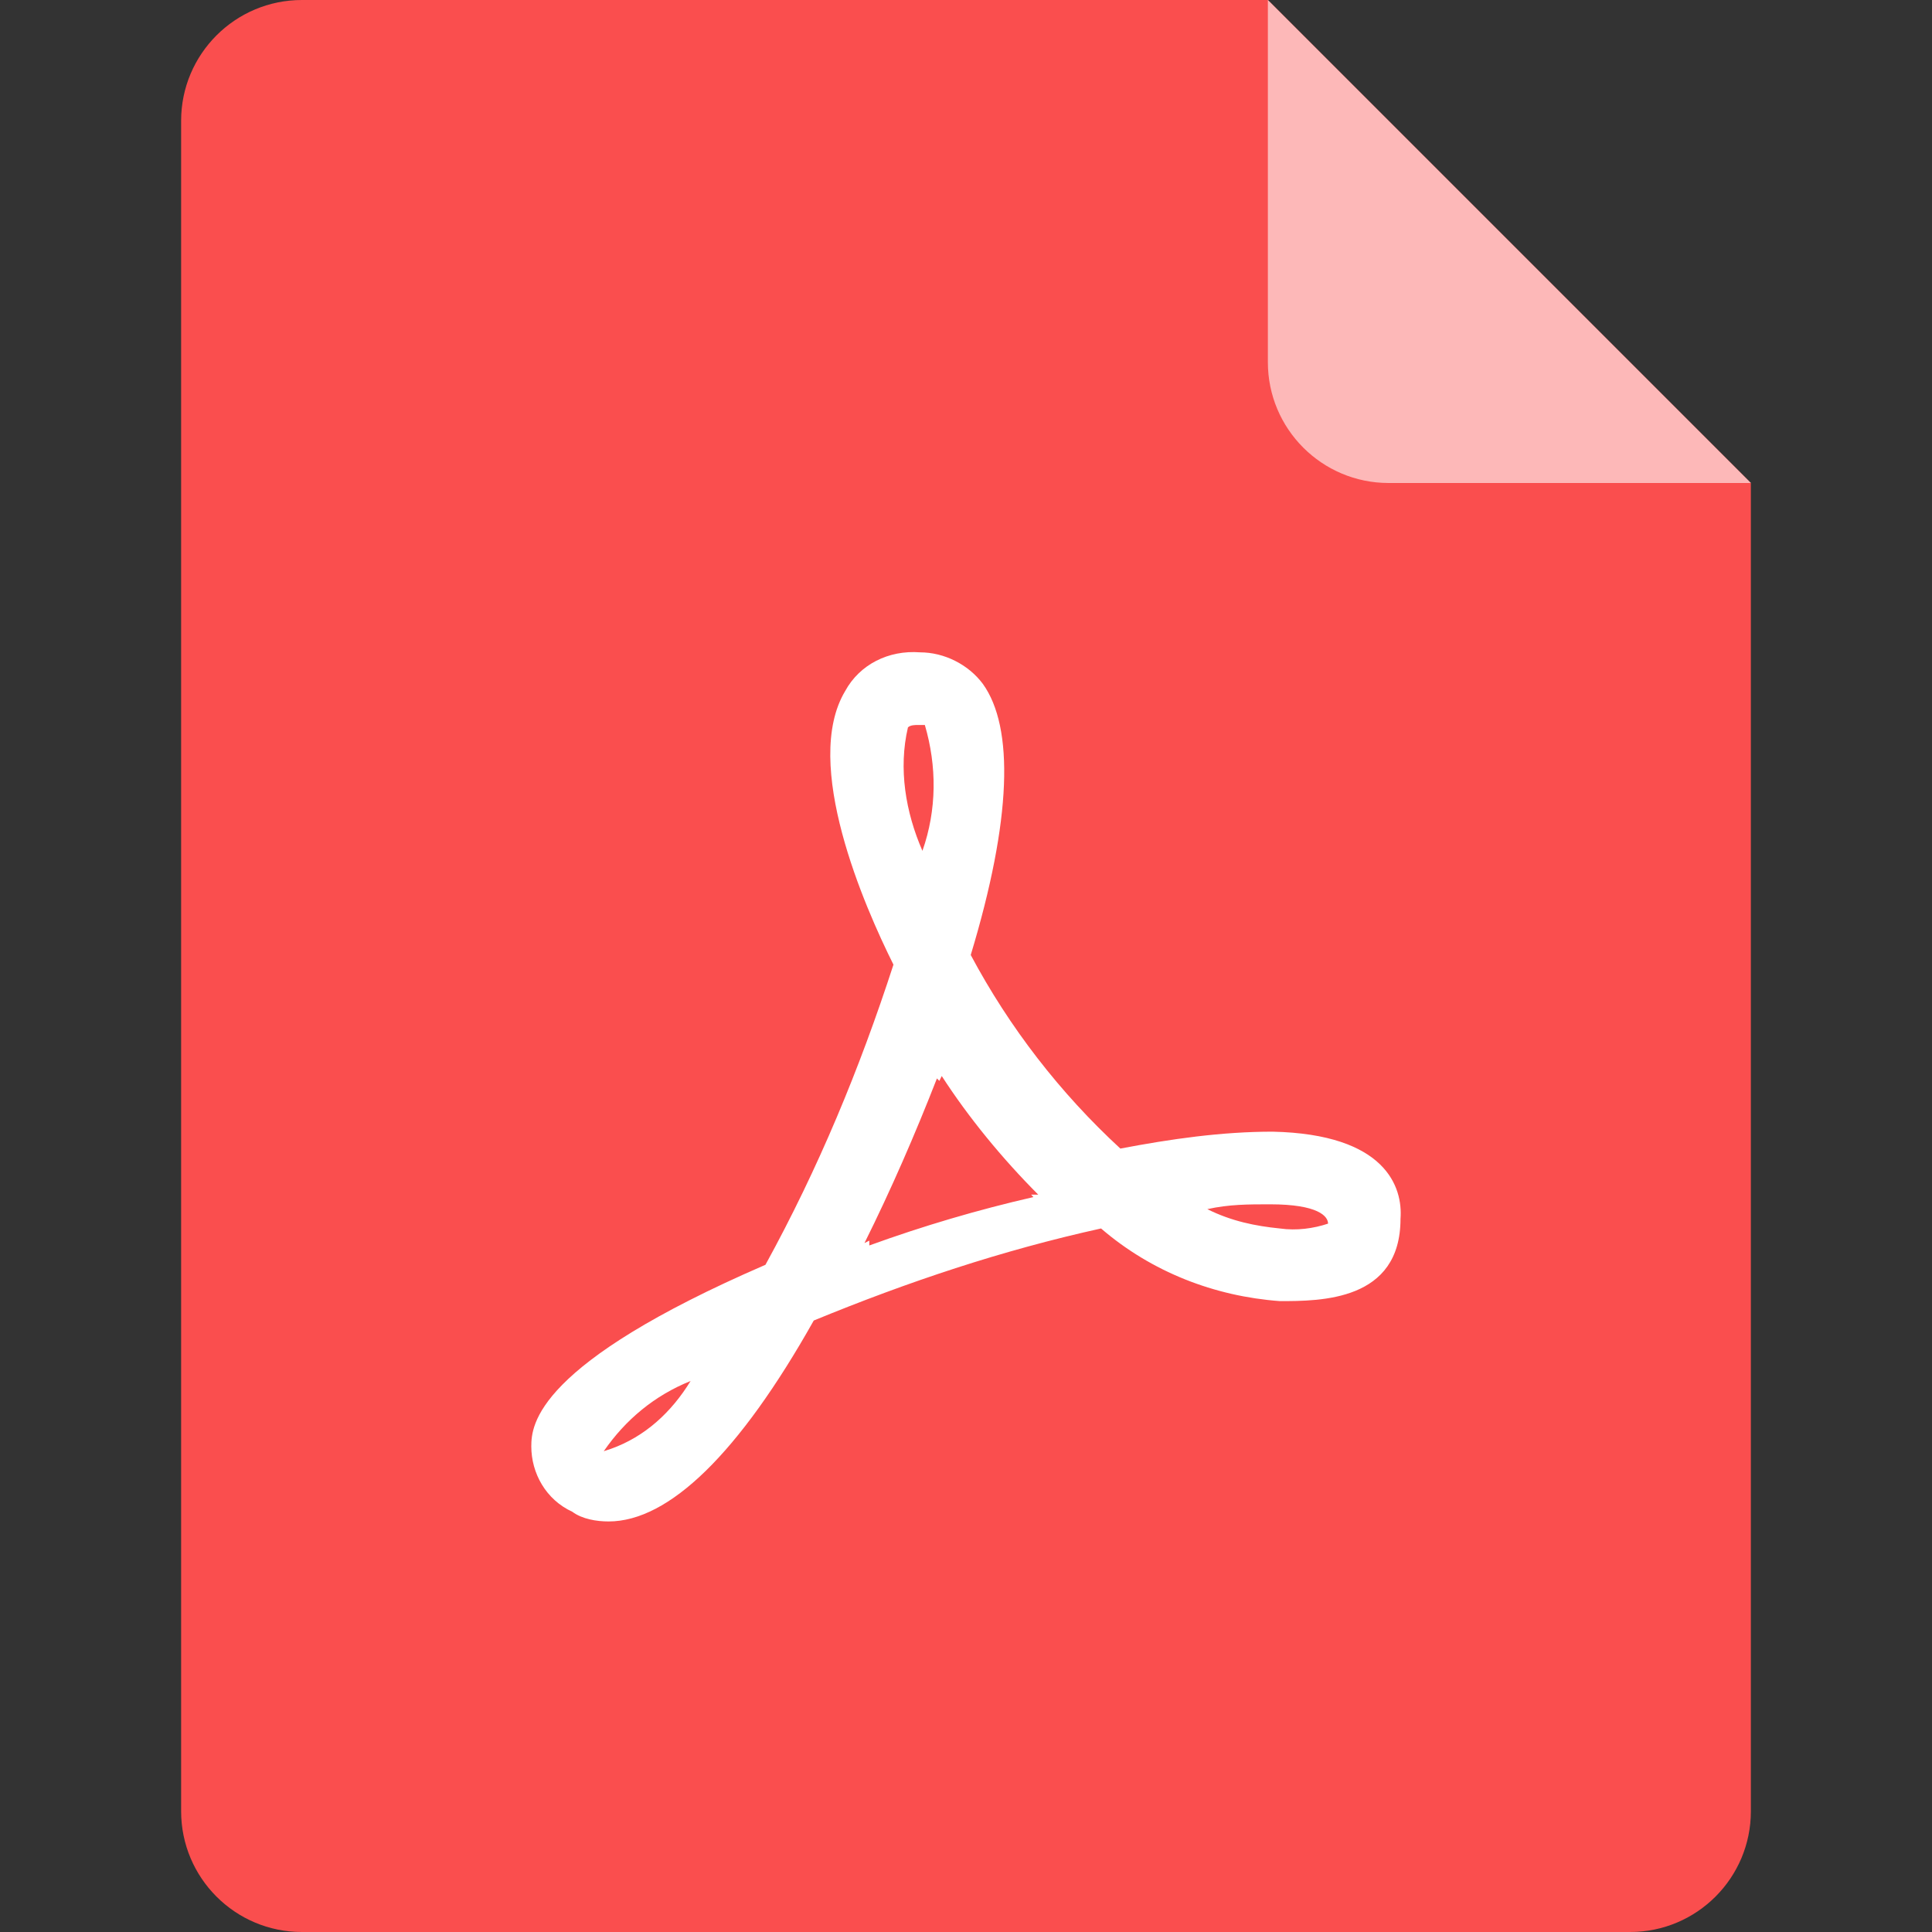
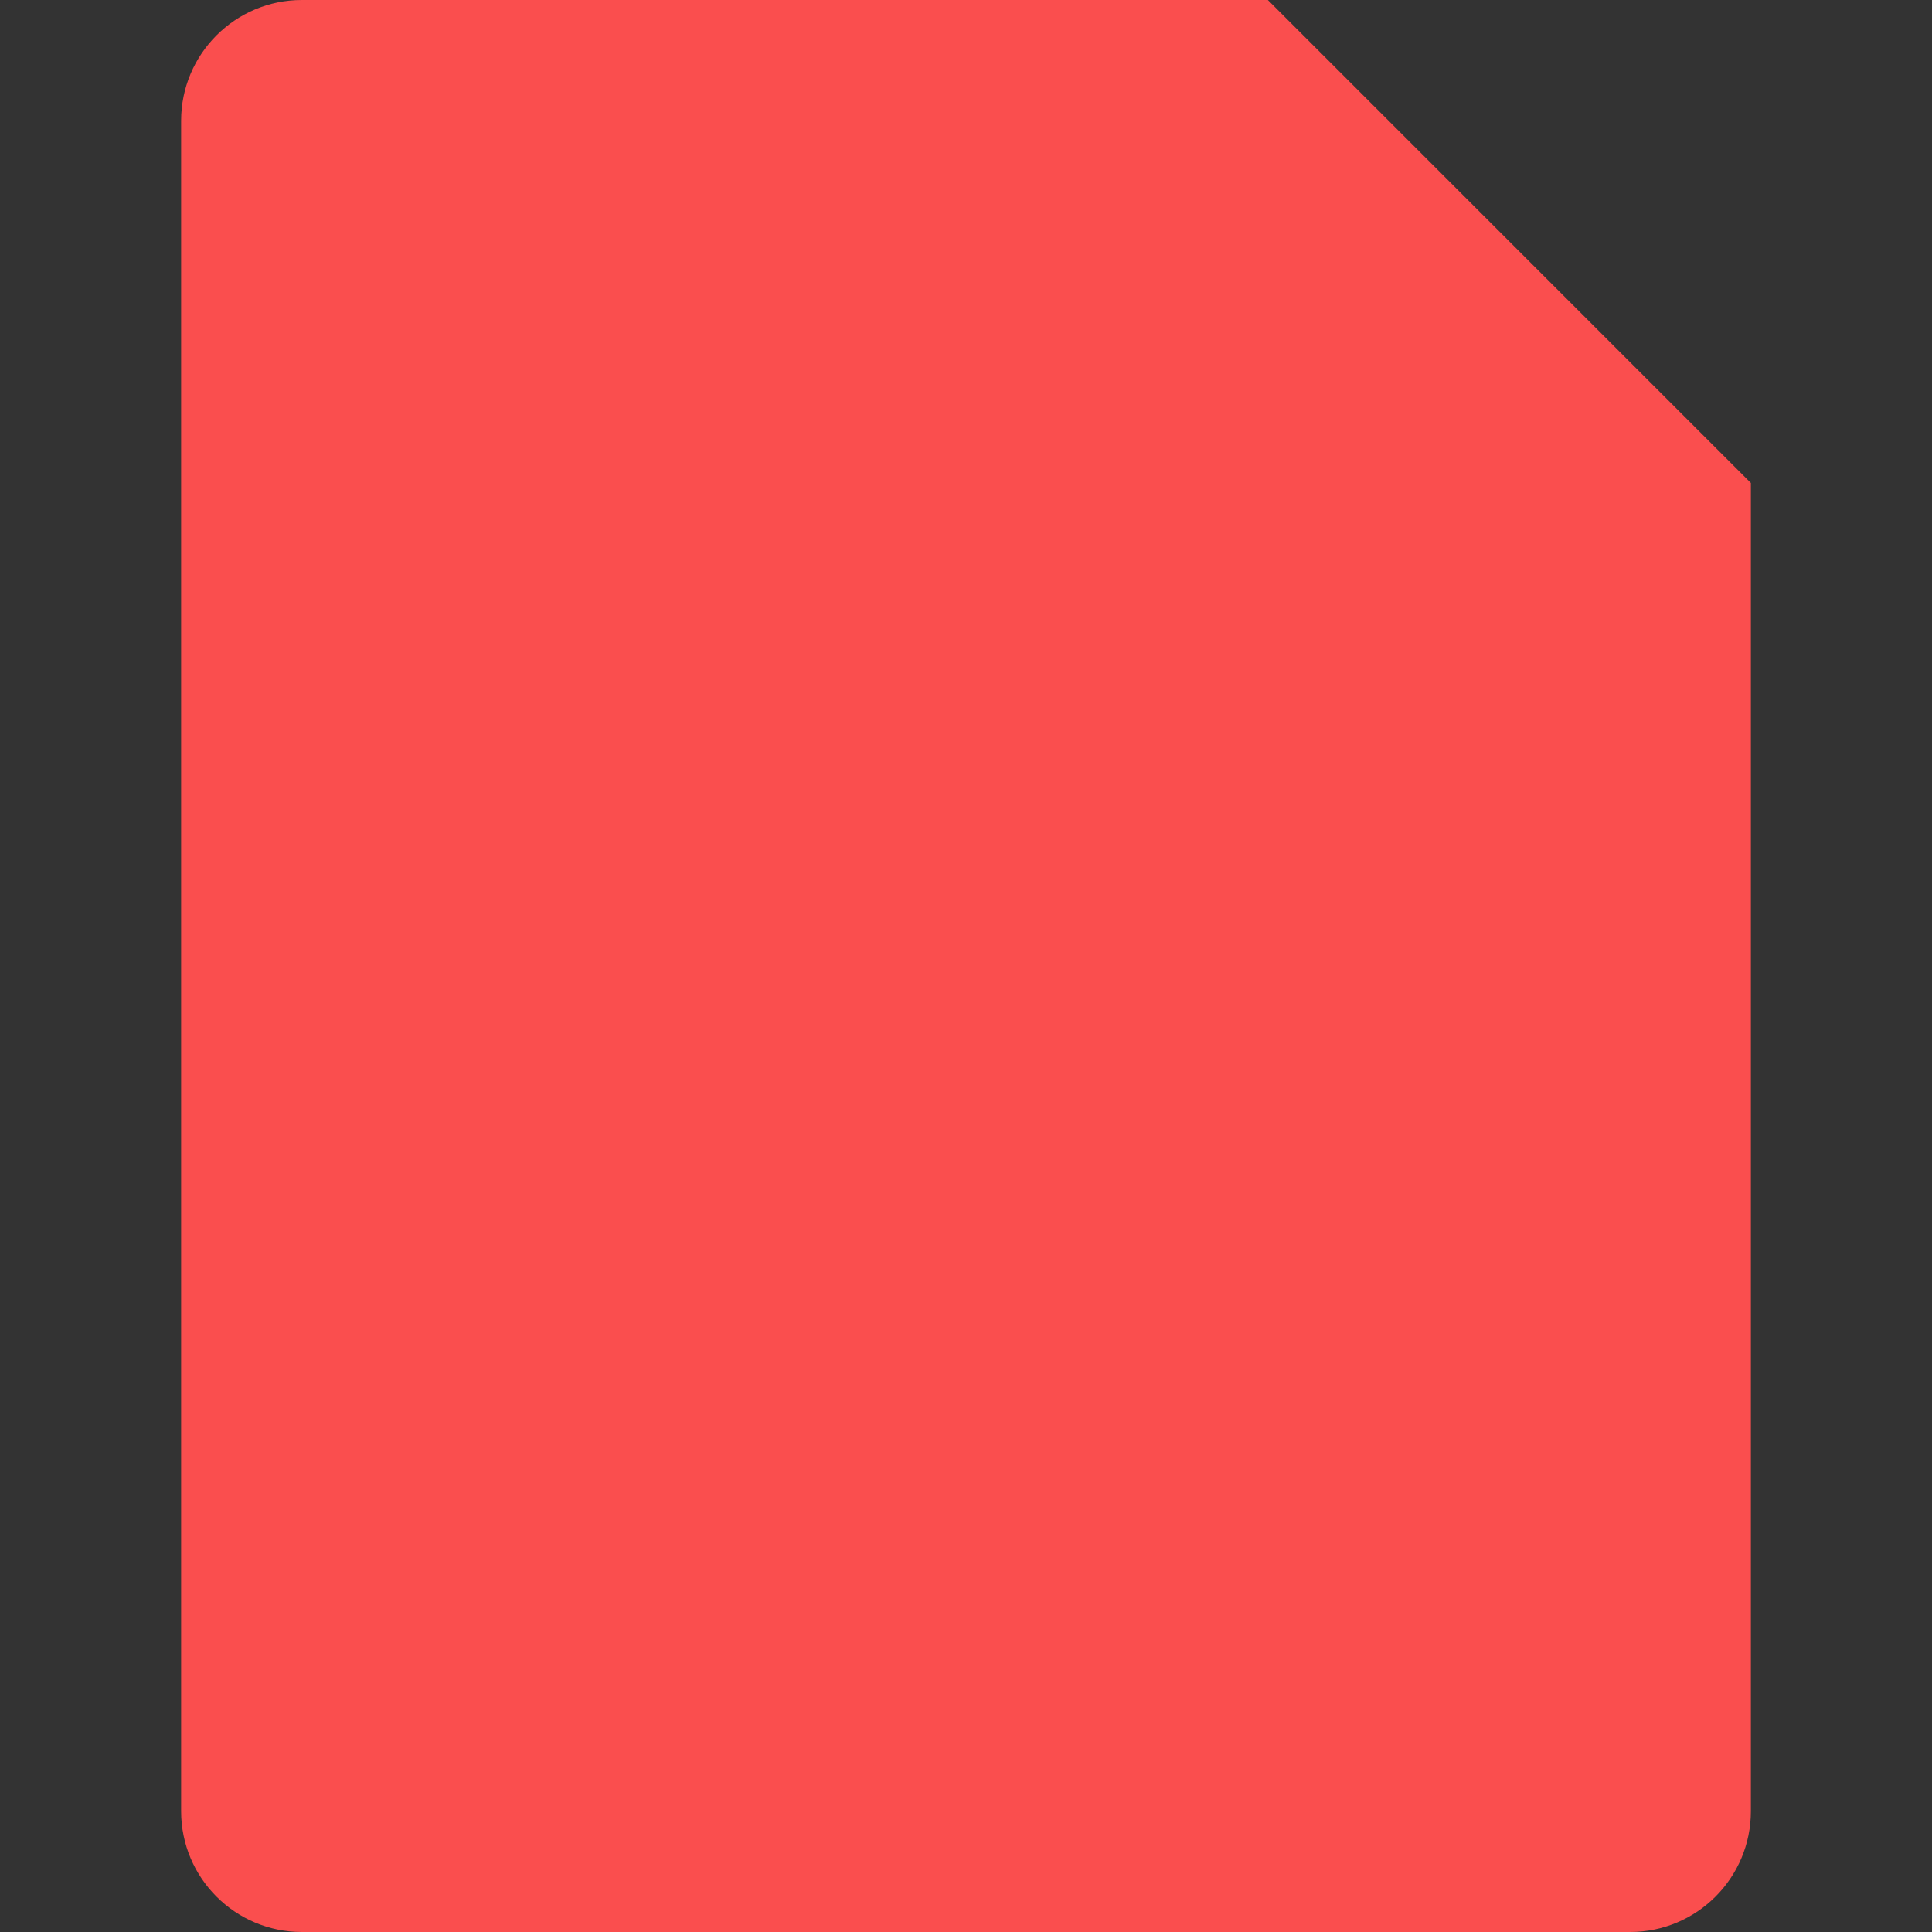
<svg xmlns="http://www.w3.org/2000/svg" width="20" height="20" viewBox="0 0 20 20" fill="none">
  <rect x="0" y="0" width="20" height="20" fill="#333333" stroke="none" />
  <path d="M3.125 0H13.125L18.125 5V18.75C18.125 19.44 17.565 20 16.875 20H3.125C2.435 20 1.875 19.44 1.875 18.75V1.25C1.875 0.56 2.435 0 3.125 0Z" fill="#FA4E4E" />
-   <path d="M13.248 13.469C12.573 13.419 11.923 13.169 11.398 12.717C10.374 12.943 9.399 13.269 8.424 13.67C7.649 15.048 6.924 15.75 6.3 15.75C6.175 15.75 6.025 15.725 5.925 15.65C5.65 15.524 5.5 15.249 5.5 14.973C5.5 14.748 5.55 14.121 7.924 13.093C8.474 12.091 8.899 11.063 9.249 9.986C8.949 9.384 8.299 7.906 8.749 7.154C8.899 6.878 9.199 6.728 9.524 6.753C9.774 6.753 10.024 6.878 10.174 7.079C10.499 7.53 10.474 8.482 10.049 9.886C10.449 10.636 10.973 11.314 11.598 11.89C12.123 11.79 12.648 11.715 13.173 11.715C14.348 11.74 14.523 12.291 14.498 12.617C14.498 13.469 13.673 13.469 13.248 13.469ZM6.25 15.023L6.325 14.998C6.675 14.873 6.949 14.622 7.149 14.296C6.774 14.447 6.475 14.697 6.25 15.023V15.023ZM9.574 7.505H9.499C9.474 7.505 9.424 7.505 9.399 7.53C9.299 7.956 9.374 8.407 9.549 8.808C9.699 8.382 9.699 7.931 9.574 7.505ZM9.749 11.139L9.724 11.189L9.699 11.164C9.474 11.74 9.224 12.316 8.949 12.868L8.999 12.843V12.893C9.555 12.691 10.122 12.524 10.698 12.392L10.674 12.367H10.748C10.373 11.991 10.024 11.565 9.749 11.139ZM13.148 12.467C12.923 12.467 12.723 12.467 12.498 12.517C12.748 12.642 12.998 12.692 13.248 12.717C13.423 12.742 13.598 12.717 13.748 12.667C13.748 12.592 13.648 12.467 13.148 12.467Z" fill="white" />
-   <path d="M13.125 0L18.125 5H14.375C13.685 5 13.125 4.44 13.125 3.75V0Z" fill="#FDB8B8" />
</svg>